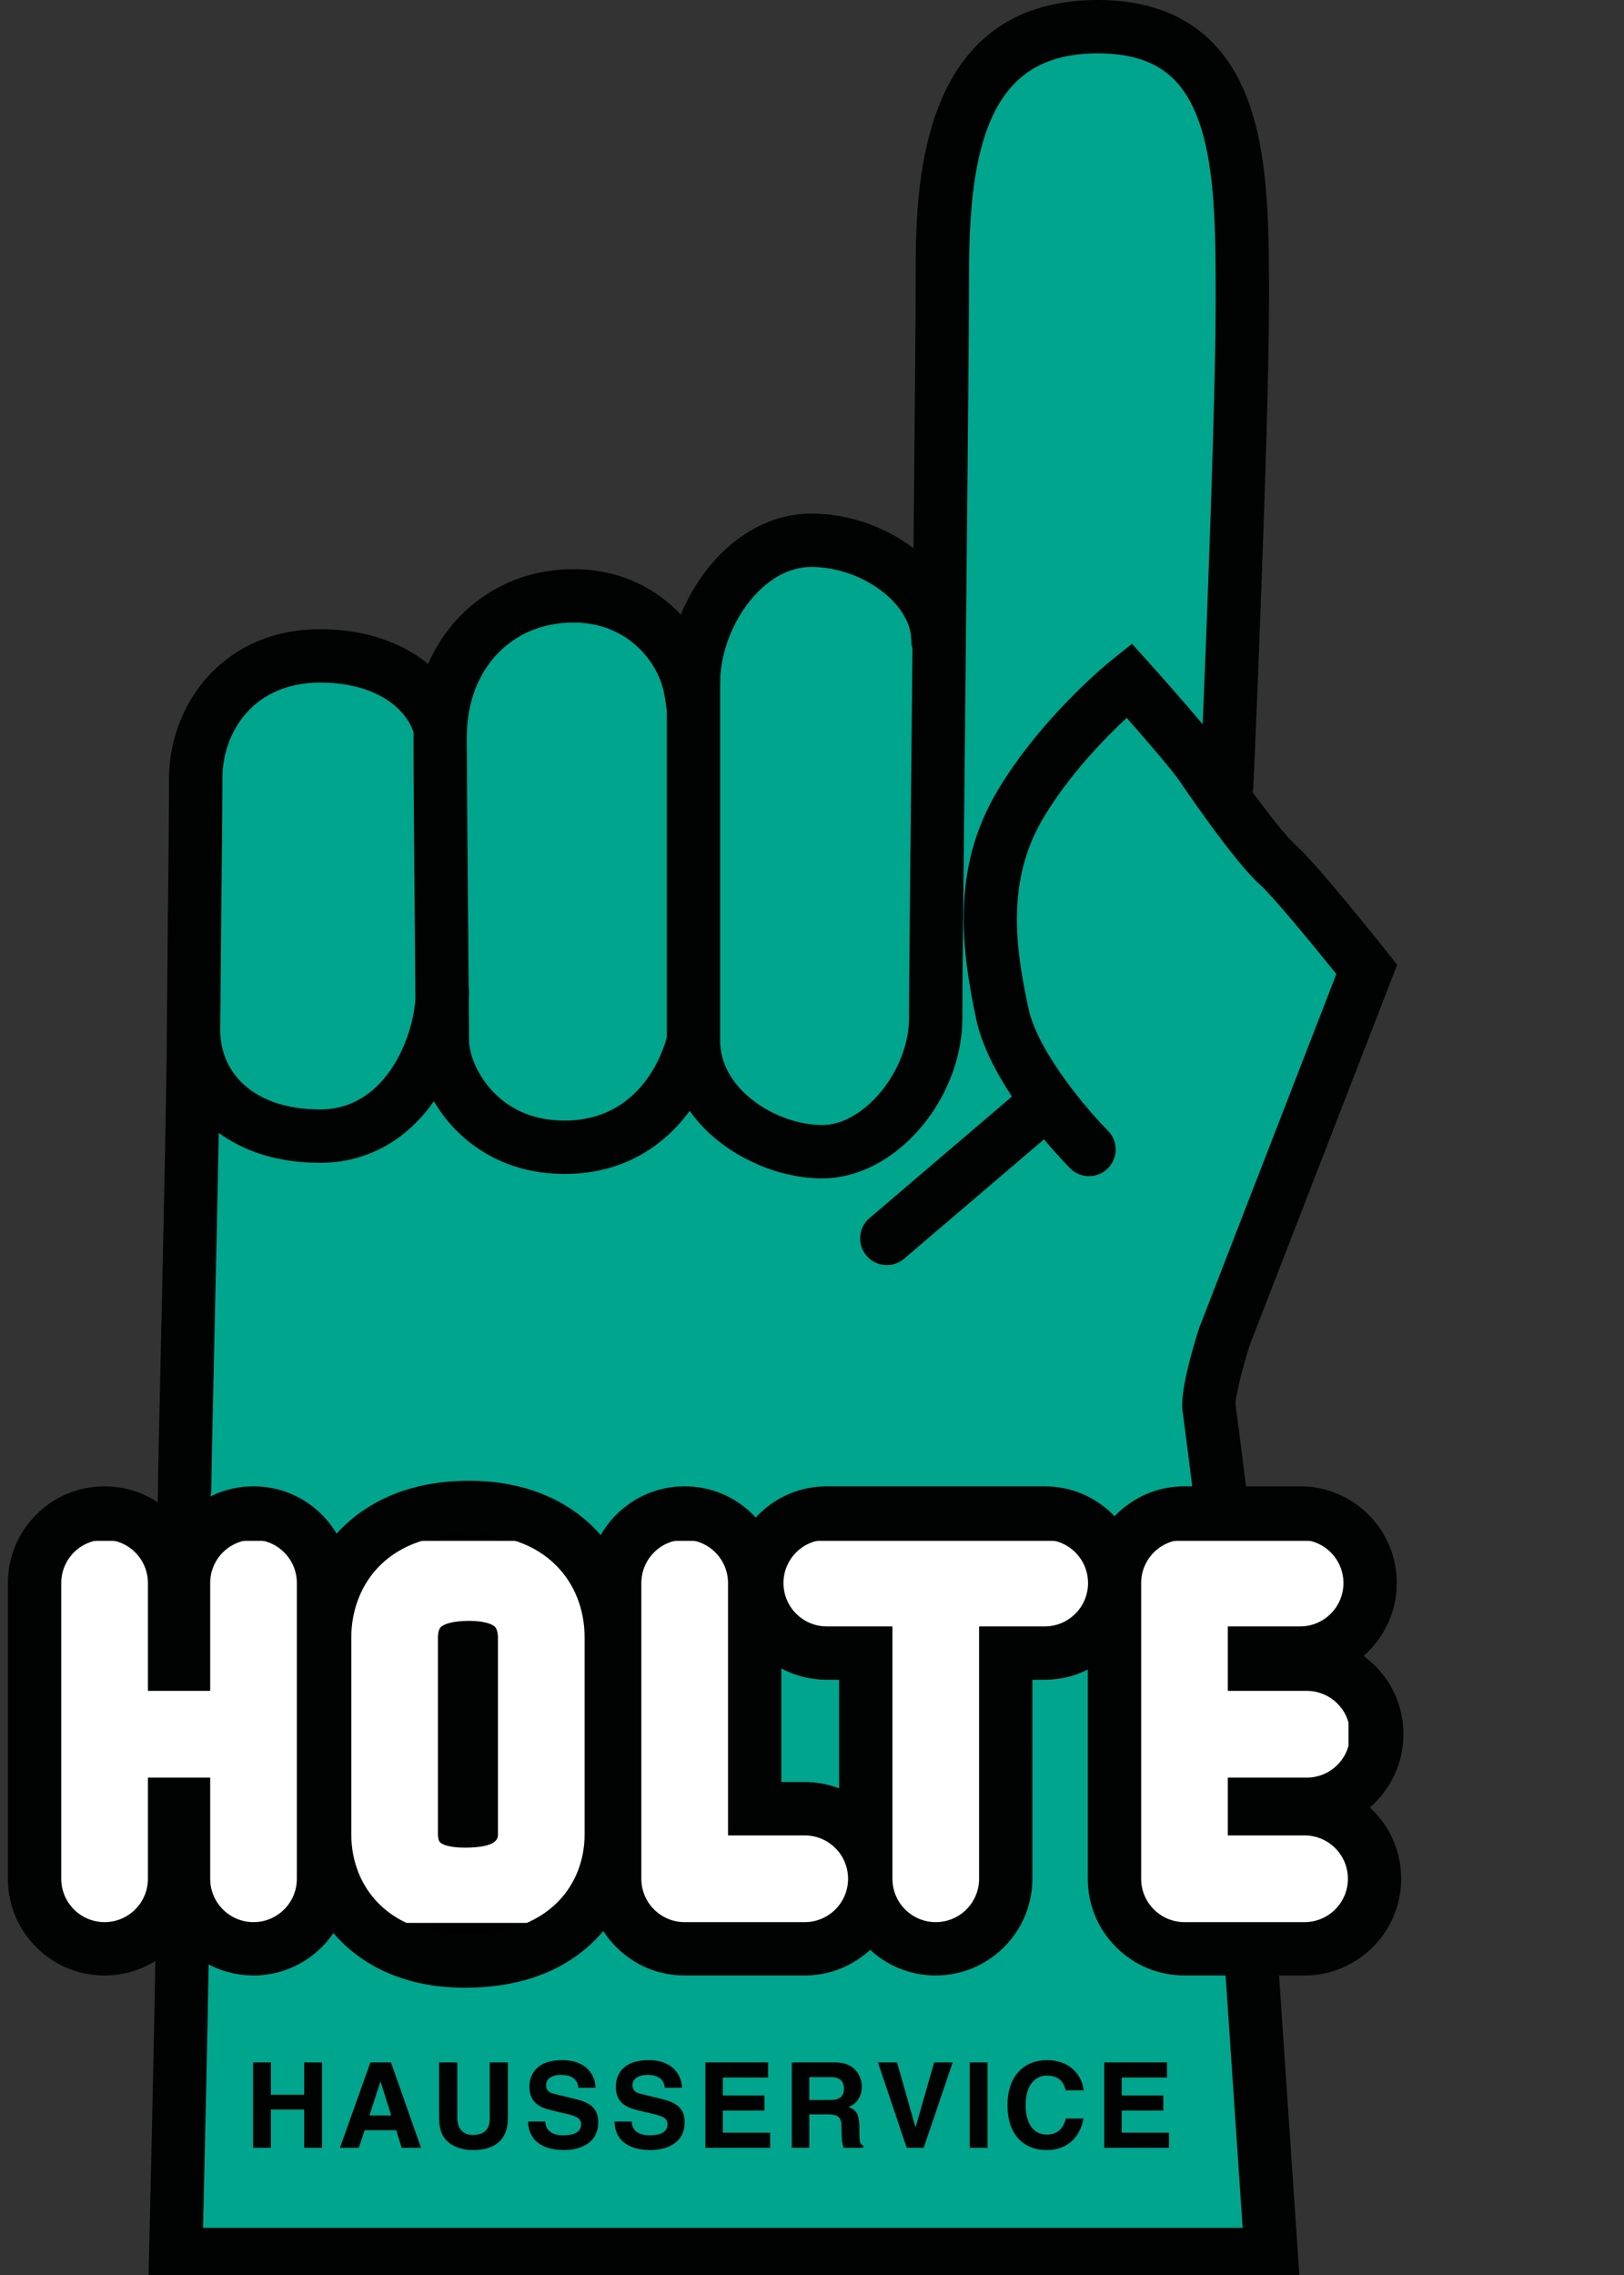
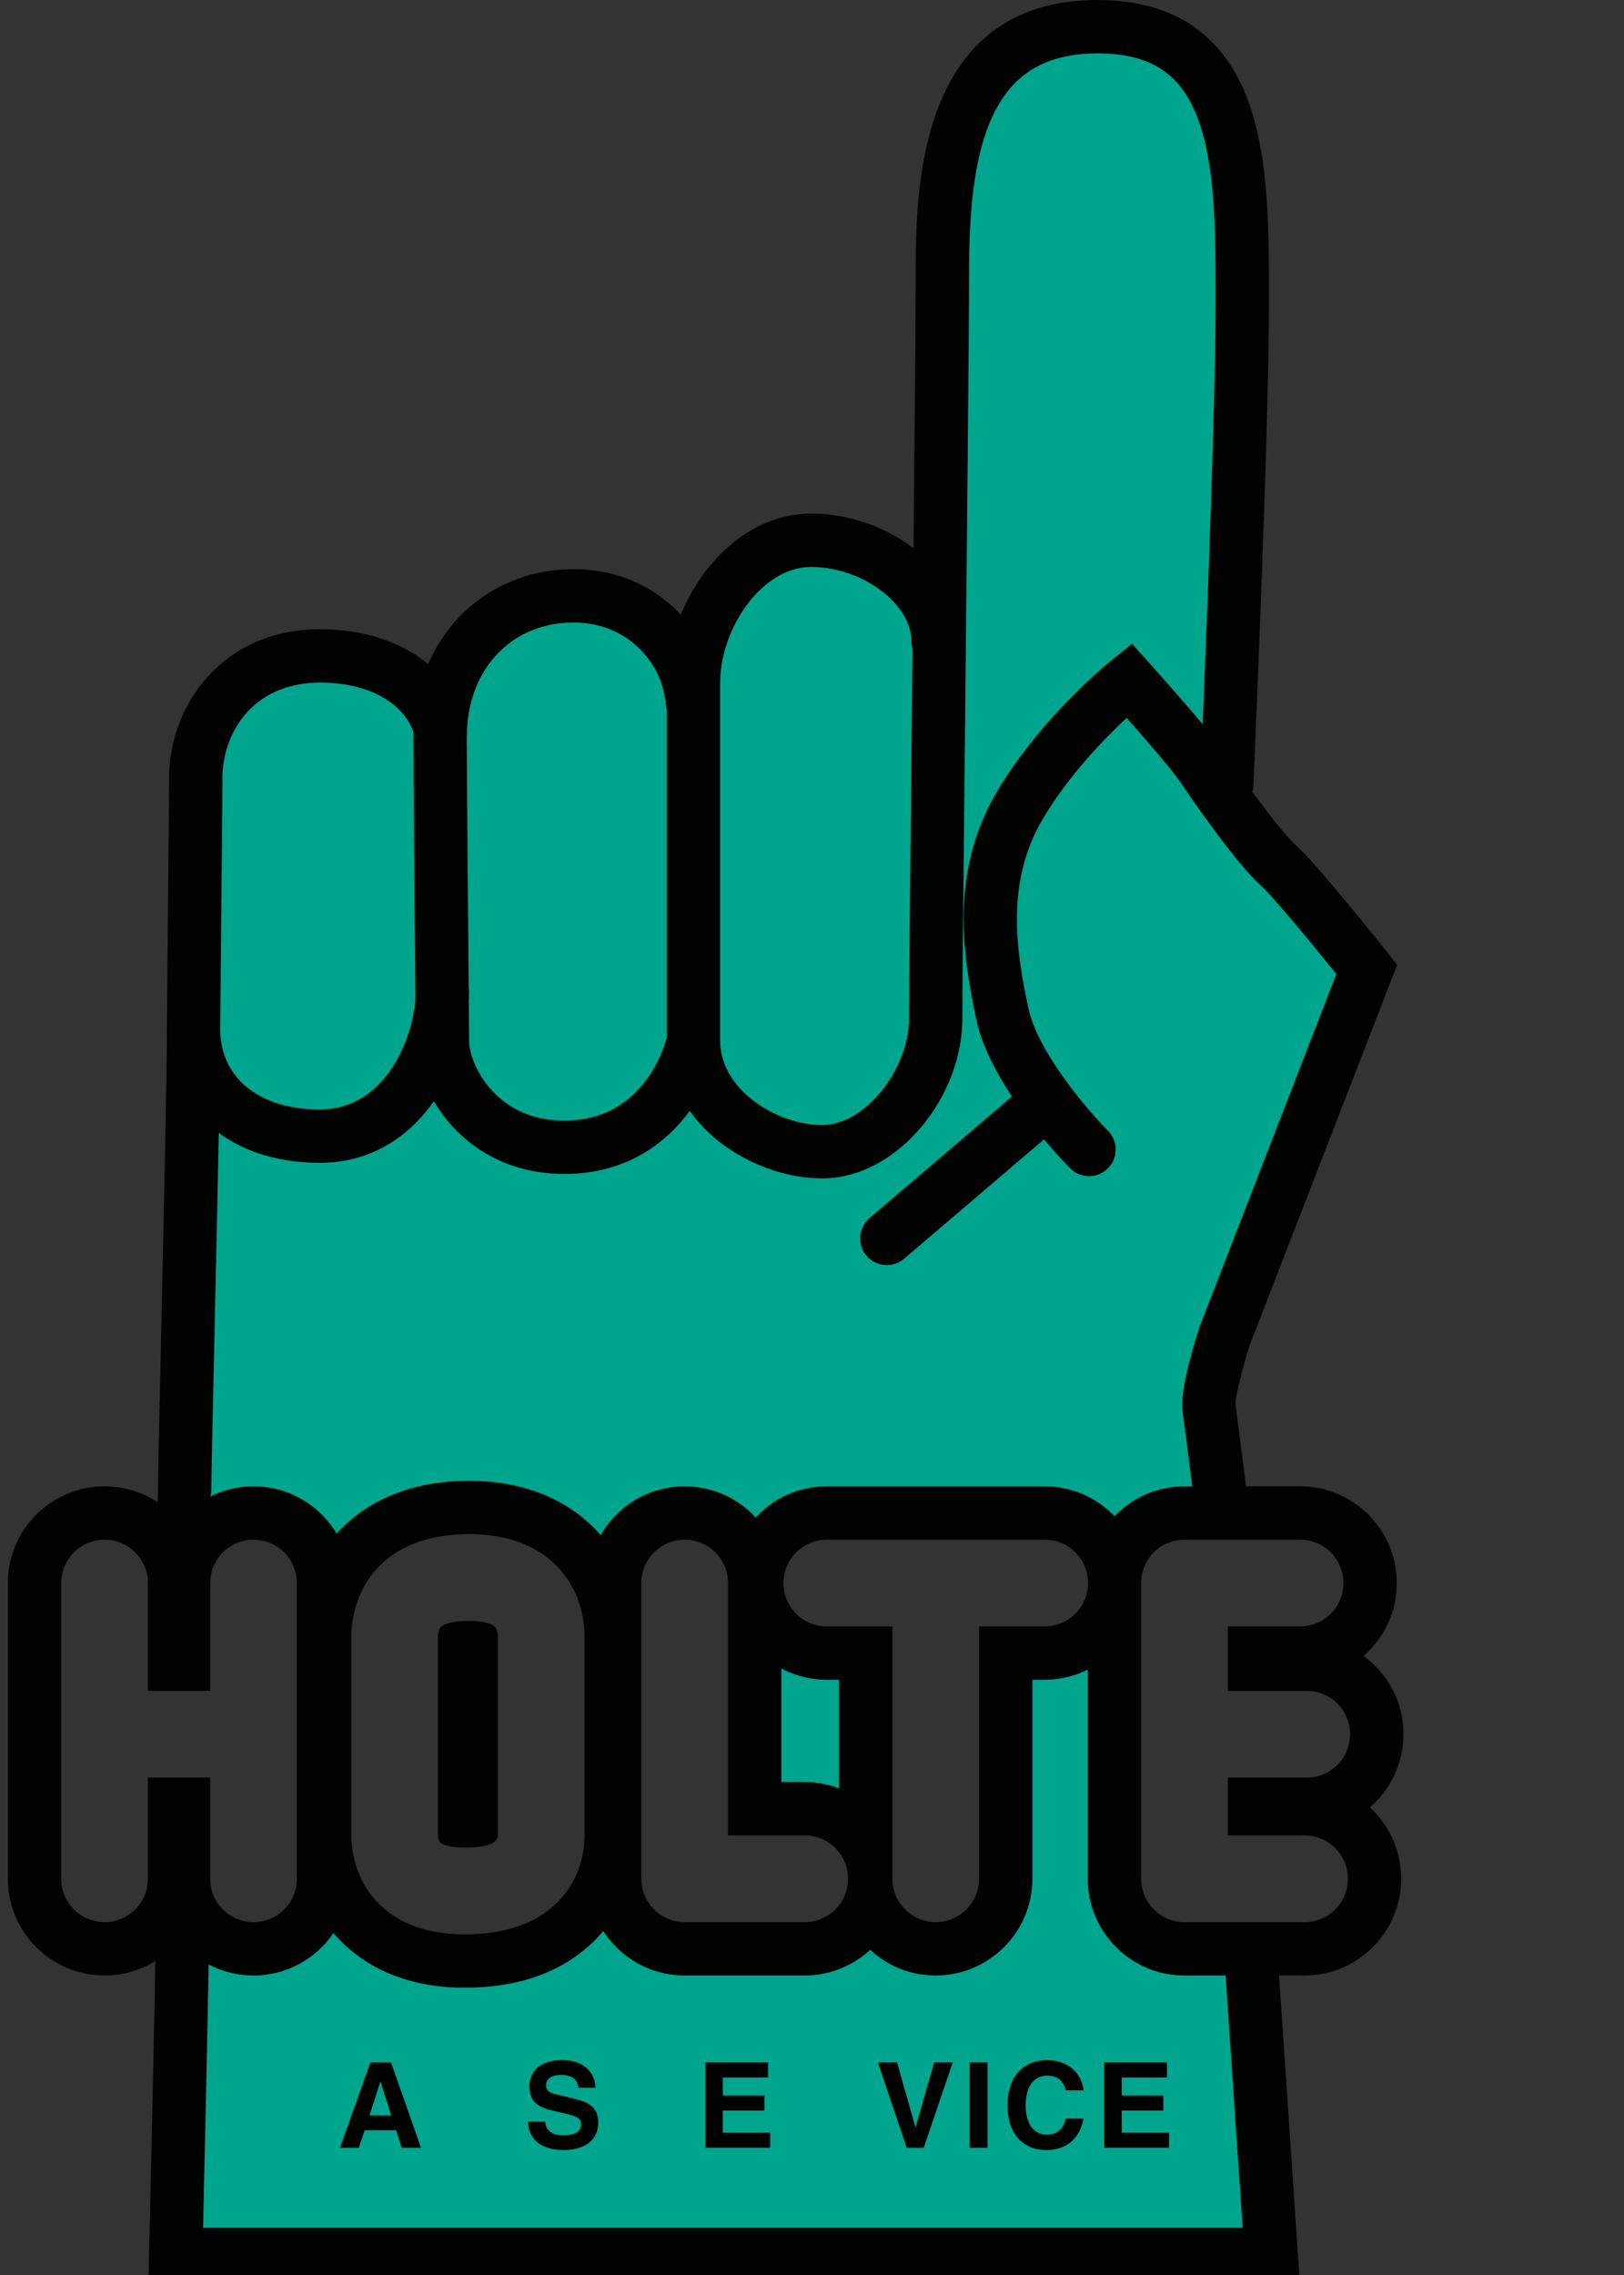
<svg xmlns="http://www.w3.org/2000/svg" enable-background="new -0.303 0.001 105 147" height="147px" version="1.1" viewBox="-0.303 0.001 105 147" width="105px" x="0px" y="0px">
  <rect x="-0.303" y="0.001" width="105" height="147" fill="#333333" stroke="none" />
  <defs>
</defs>
-   <rect fill="#FFFFFF" height="25.688" stroke="#000000" stroke-miterlimit="10" width="84.938" x="2.447" y="99.063" />
  <g>
    <defs>
      <rect height="147.4" id="SVGID_1_" width="104.99" y="0.001" />
    </defs>
    <clipPath id="SVGID_2_">
      <use href="#SVGID_1_" overflow="visible" />
    </clipPath>
    <path clip-path="url(#SVGID_2_)" d="M12.825,143.954c0.088-3.738,0.286-12.41,0.361-17.019&#10;  c0.885,0.465,1.875,0.713,2.902,0.713c2.146,0,4.042-1.088,5.168-2.741c0.158,0.185,0.321,0.366,0.494,0.539&#10;  c1.365,1.365,3.858,2.992,7.986,2.992c3.555,0,6.395-1.038,8.441-3.085c0.186-0.185,0.359-0.378,0.527-0.577&#10;  c0.24,0.372,0.52,0.721,0.839,1.041c1.182,1.181,2.75,1.831,4.42,1.831h7.763c1.632,0,3.119-0.63,4.233-1.658&#10;  c1.157,1.07,2.652,1.658,4.238,1.658c3.446,0,6.249-2.804,6.249-6.25V108.54h0.795c1.002,0,1.948-0.238,2.788-0.659v13.517&#10;  c0,1.67,0.649,3.239,1.83,4.419c1.181,1.181,2.75,1.831,4.42,1.831h2.659l1.103,16.306H12.825 M50.214,115.149v-7.341&#10;  c0.895,0.478,1.898,0.732,2.941,0.732h0.794v7.016c-0.7-0.267-1.45-0.407-2.222-0.407H50.214z M13.359,96.257&#10;  c0-0.754,0.087-4.678,0.188-9.223c0.102-4.519,0.216-9.683,0.294-13.832c1.727,1.269,3.966,1.936,6.558,1.936&#10;  c2.355,0,4.492-0.891,6.177-2.576c0.44-0.44,0.828-0.913,1.173-1.405c0.407,0.689,0.906,1.343,1.484,1.922&#10;  c1.267,1.267,3.504,2.777,6.969,2.777c3.908,0,6.503-1.917,8.089-4.072c0.293,0.413,0.627,0.81,1.004,1.187&#10;  c1.957,1.957,4.859,3.172,7.572,3.172c2.02,0,4.063-0.931,5.754-2.622c2.065-2.065,3.297-4.951,3.297-7.722&#10;  c0-1.883,0.082-9.865,0.177-19.107c0.119-11.681,0.255-24.919,0.255-28.877c0-4.687,0.355-9.834,2.993-12.472&#10;  c1.275-1.275,3.022-1.895,5.34-1.895c2.176,0,3.783,0.55,4.916,1.682c2.697,2.699,2.697,8.579,2.697,14.265&#10;  c0,6.347-0.556,20.557-0.84,27.407c-1.386-1.66-3.2-3.68-3.48-3.993L72.887,41.6l-1.271,1.016&#10;  c-0.187,0.149-4.588,3.699-7.445,8.511c-2.914,4.908-2.372,9.988-1.352,14.746c0.36,1.687,1.285,3.441,2.305,4.982l-9.209,7.856&#10;  c-0.725,0.618-0.811,1.706-0.193,2.43c0.618,0.725,1.706,0.811,2.432,0.193h-0.001l9.045-7.715c0.91,1.088,1.615,1.799,1.69,1.876&#10;  c0.675,0.673,1.766,0.673,2.438,0c0.674-0.674,0.674-1.765,0-2.438h0.001c-1.219-1.222-4.52-5.026-5.137-7.906&#10;  c-0.813-3.794-1.478-8.182,0.945-12.264c1.666-2.805,3.999-5.19,5.409-6.5c1.406,1.594,3.003,3.457,3.455,4.134&#10;  c0.034,0.051,3.44,5.113,5.174,6.654c0.764,0.678,3.206,3.627,4.926,5.765l-8.836,22.78l-0.019,0.049l-0.016,0.049&#10;  c-0.475,1.482-1.244,4.151-1.07,5.367c0.088,0.615,0.401,3.088,0.623,4.856h-0.501c-1.67,0-3.239,0.65-4.42,1.831&#10;  c-0.034,0.034-0.066,0.069-0.1,0.104c-0.033-0.035-0.065-0.07-0.1-0.104c-1.18-1.181-2.75-1.831-4.419-1.831H53.155&#10;  c-1.67,0-3.239,0.65-4.419,1.831c-0.062,0.06-0.119,0.122-0.176,0.184c-0.059-0.062-0.116-0.124-0.177-0.184&#10;  c-1.181-1.181-2.75-1.831-4.419-1.831c-1.67,0-3.238,0.65-4.42,1.831c-0.398,0.399-0.735,0.844-1.009,1.321&#10;  c-0.143-0.164-0.29-0.325-0.444-0.479c-1.983-1.984-4.772-3.032-8.067-3.032c-4.268,0-6.821,1.658-8.212,3.049&#10;  c-0.12,0.12-0.235,0.243-0.349,0.368c-0.263-0.442-0.583-0.854-0.956-1.227c-1.181-1.181-2.75-1.831-4.419-1.831&#10;  c-0.984,0-1.933,0.228-2.789,0.655C13.337,96.556,13.359,96.409,13.359,96.257z M14,59.176c0.038-3.365,0.077-6.844,0.077-8.893&#10;  c0-1.7,0.65-3.324,1.781-4.456c1.126-1.126,2.695-1.721,4.541-1.721c2.164,0,3.978,0.621,5.106,1.751&#10;  c0.446,0.445,0.764,0.953,0.933,1.466c-0.001,0.077-0.005,0.153-0.005,0.231c0,3.073,0.051,8.599,0.091,13.039l0.031,3.994&#10;  c-0.211,2.732-2.059,7.103-6.156,7.103c-2.184,0-3.949-0.612-5.107-1.77c-0.888-0.889-1.357-2.065-1.357-3.402L14,59.176z&#10;   M29.902,46.96c0.124-1.907,0.844-3.603,2.062-4.821c1.251-1.251,2.915-1.912,4.813-1.912c2.131,0,3.51,0.932,4.292,1.713&#10;  c1.104,1.104,1.302,1.968,1.544,2.83c0.065,0.236,0.18,0.784,0.198,1.173V67.03c-0.239,0.903-1.673,5.378-6.609,5.378&#10;  c-1.834,0-3.358-0.595-4.531-1.767c-1.131-1.132-1.646-2.558-1.646-3.405l-0.021-2.575c0.013-0.202,0.021-0.399,0.021-0.586&#10;  c0-0.1-0.011-0.199-0.027-0.295l-0.025-3.218c-0.034-3.878-0.078-8.585-0.089-11.75c0,0-0.011-0.566-0.011-0.809&#10;  C29.872,47.614,29.902,46.96,29.902,46.96z M46.259,44.106c0-2.075,0.967-4.382,2.462-5.878c0.728-0.727,1.912-1.593,3.429-1.593&#10;  c1.899,0,3.889,0.808,5.188,2.108c0.823,0.823,1.276,1.758,1.276,2.633c0,0.182,0.029,0.358,0.081,0.523&#10;  c-0.017,1.596-0.032,3.191-0.048,4.757c-0.096,9.252-0.178,17.242-0.178,19.143c0,3.352-2.88,6.896-5.603,6.896&#10;  c-1.805,0-3.82-0.849-5.133-2.162c-0.672-0.672-1.474-1.788-1.476-3.29c0-0.004,0-0.007,0-0.01V44.106z" fill="#00A58D" />
    <path clip-path="url(#SVGID_2_)" d="M12.825,143.954&#10;  c0.088-3.738,0.286-12.41,0.361-17.019c0.885,0.465,1.875,0.713,2.902,0.713c2.146,0,4.042-1.088,5.168-2.741&#10;  c0.158,0.185,0.321,0.366,0.494,0.539c1.365,1.365,3.858,2.992,7.986,2.992c3.555,0,6.395-1.038,8.441-3.085&#10;  c0.186-0.185,0.359-0.378,0.527-0.577c0.24,0.372,0.52,0.721,0.839,1.041c1.182,1.181,2.75,1.831,4.42,1.831h7.763&#10;  c1.632,0,3.119-0.63,4.233-1.658c1.157,1.07,2.652,1.658,4.238,1.658c3.446,0,6.249-2.804,6.249-6.25V108.54h0.795&#10;  c1.002,0,1.948-0.238,2.788-0.659v13.517c0,1.67,0.649,3.239,1.83,4.419c1.181,1.181,2.75,1.831,4.42,1.831h2.659l1.103,16.306&#10;  H12.825z M50.214,115.149v-7.341c0.895,0.478,1.898,0.732,2.941,0.732h0.794v7.016c-0.7-0.267-1.45-0.407-2.222-0.407H50.214z&#10;   M13.359,96.257c0-0.754,0.087-4.678,0.188-9.223c0.102-4.519,0.216-9.683,0.294-13.832c1.727,1.269,3.966,1.936,6.558,1.936&#10;  c2.355,0,4.492-0.891,6.177-2.576c0.44-0.44,0.828-0.913,1.173-1.405c0.407,0.689,0.906,1.343,1.484,1.922&#10;  c1.267,1.267,3.504,2.777,6.969,2.777c3.908,0,6.503-1.917,8.089-4.072c0.293,0.413,0.627,0.81,1.004,1.187&#10;  c1.957,1.957,4.859,3.172,7.572,3.172c2.02,0,4.063-0.931,5.754-2.622c2.065-2.065,3.297-4.951,3.297-7.722&#10;  c0-1.883,0.082-9.865,0.177-19.107c0.119-11.681,0.255-24.919,0.255-28.877c0-4.687,0.355-9.834,2.993-12.472&#10;  c1.275-1.275,3.022-1.895,5.34-1.895c2.176,0,3.783,0.55,4.916,1.682c2.697,2.699,2.697,8.579,2.697,14.265&#10;  c0,6.347-0.556,20.557-0.84,27.407c-1.386-1.66-3.2-3.68-3.48-3.993L72.887,41.6l-1.271,1.016&#10;  c-0.187,0.149-4.588,3.699-7.445,8.511c-2.914,4.908-2.372,9.988-1.352,14.746c0.36,1.687,1.285,3.441,2.305,4.982l-9.209,7.856&#10;  c-0.725,0.618-0.811,1.706-0.193,2.43c0.618,0.725,1.706,0.811,2.432,0.193h-0.001l9.045-7.715c0.91,1.088,1.615,1.799,1.69,1.876&#10;  c0.675,0.673,1.766,0.673,2.438,0c0.674-0.674,0.674-1.765,0-2.438h0.001c-1.219-1.222-4.52-5.026-5.137-7.906&#10;  c-0.813-3.794-1.478-8.182,0.945-12.264c1.666-2.805,3.999-5.19,5.409-6.5c1.406,1.594,3.003,3.457,3.455,4.134&#10;  c0.034,0.051,3.44,5.113,5.174,6.654c0.764,0.678,3.206,3.627,4.926,5.765l-8.836,22.78l-0.019,0.049l-0.016,0.049&#10;  c-0.475,1.482-1.244,4.151-1.07,5.367c0.088,0.615,0.401,3.088,0.623,4.856h-0.501c-1.67,0-3.239,0.65-4.42,1.831&#10;  c-0.034,0.034-0.066,0.069-0.1,0.104c-0.033-0.035-0.065-0.07-0.1-0.104c-1.18-1.181-2.75-1.831-4.419-1.831H53.155&#10;  c-1.67,0-3.239,0.65-4.419,1.831c-0.062,0.06-0.119,0.122-0.176,0.184c-0.059-0.062-0.116-0.124-0.177-0.184&#10;  c-1.181-1.181-2.75-1.831-4.419-1.831c-1.67,0-3.238,0.65-4.42,1.831c-0.398,0.399-0.735,0.844-1.009,1.321&#10;  c-0.143-0.164-0.29-0.325-0.444-0.479c-1.983-1.984-4.772-3.032-8.067-3.032c-4.268,0-6.821,1.658-8.212,3.049&#10;  c-0.12,0.12-0.235,0.243-0.349,0.368c-0.263-0.442-0.583-0.854-0.956-1.227c-1.181-1.181-2.75-1.831-4.419-1.831&#10;  c-0.984,0-1.933,0.228-2.789,0.655C13.337,96.556,13.359,96.409,13.359,96.257z M14,59.176c0.038-3.365,0.077-6.844,0.077-8.893&#10;  c0-1.7,0.65-3.324,1.781-4.456c1.126-1.126,2.695-1.721,4.541-1.721c2.164,0,3.978,0.621,5.106,1.751&#10;  c0.446,0.445,0.764,0.953,0.933,1.466c-0.001,0.077-0.005,0.153-0.005,0.231c0,3.073,0.051,8.599,0.091,13.039l0.031,3.994&#10;  c-0.211,2.732-2.059,7.103-6.156,7.103c-2.184,0-3.949-0.612-5.107-1.77c-0.888-0.889-1.357-2.065-1.357-3.402L14,59.176z&#10;   M29.902,46.96c0.124-1.907,0.844-3.603,2.062-4.821c1.251-1.251,2.915-1.912,4.813-1.912c2.131,0,3.51,0.932,4.292,1.713&#10;  c1.104,1.104,1.302,1.968,1.544,2.83c0.065,0.236,0.18,0.784,0.198,1.173V67.03c-0.239,0.903-1.673,5.378-6.609,5.378&#10;  c-1.834,0-3.358-0.595-4.531-1.767c-1.131-1.132-1.646-2.558-1.646-3.405l-0.021-2.575c0.013-0.202,0.021-0.399,0.021-0.586&#10;  c0-0.1-0.011-0.199-0.027-0.295l-0.025-3.218c-0.034-3.878-0.078-8.585-0.089-11.75c0,0-0.011-0.566-0.011-0.809&#10;  C29.872,47.614,29.902,46.96,29.902,46.96z M46.259,44.106c0-2.075,0.967-4.382,2.462-5.878c0.728-0.727,1.912-1.593,3.429-1.593&#10;  c1.899,0,3.889,0.808,5.188,2.108c0.823,0.823,1.276,1.758,1.276,2.633c0,0.182,0.029,0.358,0.081,0.523&#10;  c-0.017,1.596-0.032,3.191-0.048,4.757c-0.096,9.252-0.178,17.242-0.178,19.143c0,3.352-2.88,6.896-5.603,6.896&#10;  c-1.805,0-3.82-0.849-5.133-2.162c-0.672-0.672-1.474-1.788-1.476-3.29c0-0.004,0-0.007,0-0.01V44.106z" fill="none" stroke="#00A58D" stroke-width="1.077" />
    <path clip-path="url(#SVGID_2_)" d="M84.043,118.597c1.547,0,2.802,1.254,2.802,2.801&#10;  c0,1.548-1.255,2.802-2.802,2.802h-7.762c-1.548,0-2.802-1.254-2.802-2.802v-19.107c0-1.548,1.254-2.802,2.802-2.802h7.475&#10;  c1.547,0,2.802,1.254,2.802,2.802c0,1.547-1.255,2.801-2.802,2.801h-4.674v4.166h5.105c1.547,0,2.801,1.255,2.801,2.802&#10;  c0,1.547-1.254,2.801-2.801,2.801h-5.105v3.736H84.043 M12.825,143.954c0.088-3.738,0.286-12.41,0.361-17.019&#10;  c0.885,0.465,1.875,0.713,2.902,0.713c2.146,0,4.042-1.088,5.168-2.741c0.158,0.185,0.321,0.366,0.494,0.539&#10;  c1.365,1.365,3.858,2.992,7.986,2.992c3.555,0,6.395-1.038,8.441-3.085c0.186-0.185,0.359-0.378,0.527-0.577&#10;  c0.24,0.372,0.52,0.721,0.839,1.041c1.182,1.181,2.75,1.831,4.42,1.831h7.763c1.632,0,3.119-0.63,4.233-1.658&#10;  c1.157,1.07,2.652,1.658,4.238,1.658c3.446,0,6.249-2.804,6.249-6.25V108.54h0.795c1.002,0,1.948-0.238,2.788-0.659v13.517&#10;  c0,1.67,0.649,3.239,1.83,4.419c1.181,1.181,2.75,1.831,4.42,1.831h2.659l1.103,16.306H12.825z M9.26,114.861v6.537&#10;  c0,1.548-1.254,2.802-2.801,2.802c-1.548,0-2.802-1.254-2.802-2.802v-19.107c0-1.548,1.254-2.802,2.802-2.802&#10;  c1.547,0,2.801,1.254,2.801,2.802v6.967h4.027v-6.967c0-1.548,1.254-2.802,2.802-2.802c1.547,0,2.801,1.254,2.801,2.802v19.107&#10;  c0,1.548-1.254,2.802-2.801,2.802c-1.548,0-2.802-1.254-2.802-2.802v-6.537H9.26z M37.495,105.81v12.715&#10;  c0,1.7-0.623,3.259-1.754,4.39c-1.377,1.377-3.397,2.075-6.004,2.075c-2.366,0-4.232-0.667-5.547-1.982&#10;  c-1.148-1.147-1.78-2.739-1.78-4.483V105.81c0-3.081,1.994-6.68,7.614-6.68c2.394,0,4.288,0.68,5.63,2.022&#10;  C36.841,102.339,37.495,103.994,37.495,105.81z M50.214,115.149v-7.341c0.895,0.478,1.898,0.732,2.941,0.732h0.794v7.016&#10;  c-0.7-0.267-1.45-0.407-2.222-0.407H50.214z M51.728,118.597c1.547,0,2.801,1.254,2.801,2.801c0,1.548-1.254,2.802-2.801,2.802&#10;  h-7.763c-1.548,0-2.802-1.254-2.802-2.802v-19.107c0-1.548,1.254-2.802,2.802-2.802c1.547,0,2.802,1.254,2.802,2.802v16.306H51.728&#10;  z M53.155,105.092c-1.548,0-2.802-1.254-2.802-2.801c0-1.548,1.254-2.802,2.802-2.802h14.088c1.547,0,2.801,1.254,2.801,2.802&#10;  c0,1.547-1.254,2.801-2.801,2.801H63v16.306c0,1.548-1.254,2.802-2.801,2.802s-2.802-1.254-2.802-2.802v-16.306H53.155z&#10;   M13.359,96.257c0-0.754,0.087-4.678,0.188-9.223c0.102-4.519,0.216-9.683,0.294-13.832c1.727,1.269,3.966,1.936,6.558,1.936&#10;  c2.355,0,4.492-0.891,6.177-2.576c0.44-0.44,0.828-0.913,1.173-1.405c0.407,0.689,0.906,1.343,1.484,1.922&#10;  c1.267,1.267,3.504,2.777,6.969,2.777c3.908,0,6.503-1.917,8.089-4.072c0.293,0.413,0.627,0.81,1.004,1.187&#10;  c1.957,1.957,4.859,3.172,7.572,3.172c2.02,0,4.063-0.931,5.754-2.622c2.065-2.065,3.297-4.951,3.297-7.722&#10;  c0-1.883,0.082-9.865,0.177-19.107c0.119-11.681,0.255-24.919,0.255-28.877c0-4.687,0.355-9.834,2.993-12.472&#10;  c1.275-1.275,3.022-1.895,5.34-1.895c2.176,0,3.783,0.55,4.916,1.682c2.697,2.699,2.697,8.579,2.697,14.265&#10;  c0,6.347-0.556,20.557-0.84,27.407c-1.386-1.66-3.2-3.68-3.48-3.993L72.887,41.6l-1.271,1.016&#10;  c-0.187,0.149-4.588,3.699-7.445,8.511c-2.914,4.908-2.372,9.988-1.352,14.746c0.36,1.687,1.285,3.441,2.305,4.982l-9.209,7.856&#10;  c-0.725,0.618-0.811,1.706-0.193,2.43c0.618,0.725,1.706,0.811,2.432,0.193h-0.001l9.045-7.715c0.91,1.088,1.615,1.799,1.69,1.876&#10;  c0.675,0.673,1.766,0.673,2.438,0c0.674-0.674,0.674-1.765,0-2.438h0.001c-1.219-1.222-4.52-5.026-5.137-7.906&#10;  c-0.813-3.794-1.478-8.182,0.945-12.264c1.666-2.805,3.999-5.19,5.409-6.5c1.406,1.594,3.003,3.457,3.455,4.134&#10;  c0.034,0.051,3.44,5.113,5.174,6.654c0.764,0.678,3.206,3.627,4.926,5.765l-8.836,22.78l-0.019,0.049l-0.016,0.049&#10;  c-0.475,1.482-1.244,4.151-1.07,5.367c0.088,0.615,0.401,3.088,0.623,4.856h-0.501c-1.67,0-3.239,0.65-4.42,1.831&#10;  c-0.034,0.034-0.066,0.069-0.1,0.104c-0.033-0.035-0.065-0.07-0.1-0.104c-1.18-1.181-2.75-1.831-4.419-1.831H53.155&#10;  c-1.67,0-3.239,0.65-4.419,1.831c-0.062,0.06-0.119,0.122-0.176,0.184c-0.059-0.062-0.116-0.124-0.177-0.184&#10;  c-1.181-1.181-2.75-1.831-4.419-1.831c-1.67,0-3.238,0.65-4.42,1.831c-0.398,0.399-0.735,0.844-1.009,1.321&#10;  c-0.143-0.164-0.29-0.325-0.444-0.479c-1.983-1.984-4.772-3.032-8.067-3.032c-4.268,0-6.821,1.658-8.212,3.049&#10;  c-0.12,0.12-0.235,0.243-0.349,0.368c-0.263-0.442-0.583-0.854-0.956-1.227c-1.181-1.181-2.75-1.831-4.419-1.831&#10;  c-0.984,0-1.933,0.228-2.789,0.655C13.337,96.556,13.359,96.409,13.359,96.257z M14,59.176c0.038-3.365,0.077-6.844,0.077-8.893&#10;  c0-1.7,0.65-3.324,1.781-4.456c1.126-1.126,2.695-1.721,4.541-1.721c2.164,0,3.978,0.621,5.106,1.751&#10;  c0.446,0.445,0.764,0.953,0.933,1.466c-0.001,0.077-0.005,0.153-0.005,0.231c0,3.073,0.051,8.599,0.091,13.039l0.031,3.994&#10;  c-0.211,2.732-2.059,7.103-6.156,7.103c-2.184,0-3.949-0.612-5.107-1.77c-0.888-0.889-1.357-2.065-1.357-3.402L14,59.176z&#10;   M29.902,46.96c0.124-1.907,0.844-3.603,2.062-4.821c1.251-1.251,2.915-1.912,4.813-1.912c2.131,0,3.51,0.932,4.292,1.713&#10;  c1.104,1.104,1.504,2.334,1.625,3.18c0.026,0.189,0.081,0.593,0.117,0.823V67.03c-0.239,0.903-1.673,5.378-6.609,5.378&#10;  c-1.834,0-3.358-0.595-4.531-1.767c-1.131-1.132-1.646-2.558-1.646-3.405l-0.021-2.575c0.013-0.202,0.021-0.399,0.021-0.586&#10;  c0-0.1-0.011-0.199-0.027-0.295l-0.025-3.218c-0.034-3.878-0.078-8.585-0.089-11.75c0,0-0.011-0.728-0.011-0.971&#10;  C29.872,47.452,29.902,46.96,29.902,46.96z M46.259,44.106c0-2.075,0.967-4.382,2.462-5.878c0.728-0.727,1.912-1.593,3.429-1.593&#10;  c1.899,0,3.889,0.808,5.188,2.108c0.823,0.823,1.276,1.758,1.276,2.633c0,0.182,0.029,0.358,0.081,0.523&#10;  c-0.017,1.596-0.032,3.191-0.048,4.757c-0.096,9.252-0.178,17.242-0.178,19.143c0,3.352-2.88,6.896-5.603,6.896&#10;  c-1.805,0-3.82-0.849-5.133-2.162c-0.672-0.672-1.474-1.788-1.476-3.29c0-0.004,0-0.007,0-0.01V44.106z M88.264,116.79&#10;  c1.329-1.147,2.173-2.841,2.173-4.73c0-1.669-0.65-3.239-1.83-4.419c-0.235-0.235-0.486-0.448-0.75-0.64&#10;  c1.314-1.147,2.148-2.833,2.148-4.71c0-1.67-0.649-3.239-1.83-4.419c-1.181-1.181-2.75-1.831-4.419-1.831h-3.498&#10;  c-0.22-1.75-0.574-4.553-0.681-5.307c-0.009-0.466,0.417-2.233,0.922-3.819l9.532-24.575l-0.616-0.774&#10;  c-0.465-0.585-4.586-5.755-5.951-6.968c-0.612-0.546-1.749-2-2.79-3.422c0.035-0.123,0.058-0.252,0.063-0.385&#10;  c0.01-0.228,1.007-22.837,1.007-31.396c0-6.388,0-12.994-3.708-16.703C76.249,0.906,73.775,0,70.683,0&#10;  C58.901,0,58.901,12.484,58.901,17.815c0,2.69-0.063,9.71-0.142,17.608c-1.859-1.415-4.243-2.236-6.61-2.236&#10;  c-3.829,0-6.964,2.959-8.436,6.532c-0.067-0.073-0.136-0.146-0.207-0.217c-1.242-1.242-3.419-2.723-6.729-2.723&#10;  c-4.28,0-7.794,2.441-9.401,6.127c-1.759-1.454-4.203-2.248-6.977-2.248c-6.347,0-9.771,4.959-9.771,9.625&#10;  c0,2.029-0.039,5.499-0.077,8.854l-0.065,7.381c0,3.166-0.224,13.15-0.385,20.439c-0.106,4.754-0.19,8.508-0.19,9.3l-0.016,0.815&#10;  c-1.012-0.67-2.196-1.031-3.437-1.031c-1.67,0-3.239,0.65-4.42,1.831c-1.18,1.18-1.83,2.749-1.83,4.419v19.107&#10;  c0,1.67,0.65,3.239,1.83,4.419c1.181,1.181,2.75,1.831,4.42,1.831c1.203,0,2.328-0.343,3.282-0.934&#10;  c-0.092,5.802-0.401,18.769-0.404,18.923l-0.042,1.765h74.438l-1.337-19.754h1.646c3.446,0,6.25-2.804,6.25-6.25&#10;  c0-1.669-0.65-3.238-1.831-4.419C88.397,116.914,88.331,116.852,88.264,116.79z" fill="#010202" />
    <path clip-path="url(#SVGID_2_)" d="M28.192,105.14c-0.162,0.161-0.18,0.523-0.18,0.67v12.715&#10;  c0,0.177,0.036,0.419,0.14,0.521c0.157,0.157,0.666,0.341,1.585,0.341c2.155,0,2.155-0.626,2.155-0.862V105.81&#10;  c0-0.116-0.015-0.51-0.2-0.696c-0.185-0.184-0.719-0.381-1.668-0.381C28.974,104.733,28.388,104.943,28.192,105.14" fill="#010202" />
-     <polyline clip-path="url(#SVGID_2_)" fill="#010202" points="19.364,135.355 17.212,135.355 17.212,133.264 16.061,133.264 &#10;  16.061,138.782 17.212,138.782 17.212,136.308 19.364,136.308 19.364,138.782 20.518,138.782 20.518,133.264 19.364,133.264 &#10;  19.364,135.355" />
    <path clip-path="url(#SVGID_2_)" d="M23.583,136.692l0.707-2.183h0.015l0.685,2.183H23.583 M23.646,133.264&#10;  l-1.969,5.518h1.215l0.385-1.137h2.036l0.354,1.137h1.252l-1.943-5.518H23.646z" fill="#010202" />
-     <path clip-path="url(#SVGID_2_)" d="M31.36,136.899c0,0.669-0.323,1.053-1.114,1.053&#10;  c-0.538,0-0.984-0.338-0.984-1.107v-3.581h-1.176v3.658c0.017,0.554,0.131,0.999,0.432,1.337c0.491,0.546,1.244,0.669,1.752,0.669&#10;  c1.391,0,2.267-0.622,2.267-2.075v-3.589H31.36V136.899" fill="#010202" />
    <path clip-path="url(#SVGID_2_)" d="M36.933,135.639l-1.346-0.33c-0.23-0.054-0.584-0.146-0.584-0.577&#10;  c0-0.499,0.522-0.661,0.96-0.661c1.007,0,1.1,0.584,1.13,0.83H38.2c-0.008-0.676-0.461-1.783-2.152-1.783&#10;  c-1.791,0-2.121,1.084-2.121,1.699c0,1.214,0.861,1.414,1.752,1.621l0.593,0.138c0.584,0.139,0.999,0.254,0.999,0.684&#10;  c0,0.584-0.607,0.715-1.153,0.715c-1.007,0-1.16-0.584-1.168-0.891h-1.107c0,0.684,0.347,1.844,2.36,1.844&#10;  c0.484,0,2.174-0.146,2.174-1.806C38.376,136.131,37.686,135.823,36.933,135.639" fill="#010202" />
-     <path clip-path="url(#SVGID_2_)" d="M42.52,135.639l-1.346-0.33c-0.229-0.054-0.584-0.146-0.584-0.577&#10;  c0-0.499,0.523-0.661,0.961-0.661c1.008,0,1.1,0.584,1.129,0.83h1.107c-0.008-0.676-0.461-1.783-2.152-1.783&#10;  c-1.79,0-2.121,1.084-2.121,1.699c0,1.214,0.861,1.414,1.753,1.621l0.592,0.138c0.584,0.139,0.999,0.254,0.999,0.684&#10;  c0,0.584-0.607,0.715-1.152,0.715c-1.007,0-1.161-0.584-1.169-0.891H39.43c0,0.684,0.347,1.844,2.359,1.844&#10;  c0.484,0,2.175-0.146,2.175-1.806C43.964,136.131,43.272,135.823,42.52,135.639" fill="#010202" />
    <polyline clip-path="url(#SVGID_2_)" fill="#010202" points="46.431,136.377 49.121,136.377 49.121,135.401 46.431,135.401 &#10;  46.431,134.24 49.359,134.24 49.359,133.264 45.302,133.264 45.302,138.782 49.49,138.782 49.49,137.806 46.431,137.806 &#10;  46.431,136.377" />
-     <path clip-path="url(#SVGID_2_)" d="M53.371,135.693H52.02v-1.476h1.437c0.676,0,0.807,0.431,0.807,0.723&#10;  C54.263,135.485,53.971,135.693,53.371,135.693 M55.262,137.537c0-1.03-0.245-1.199-0.699-1.399&#10;  c0.546-0.184,0.853-0.707,0.853-1.314c0-0.476-0.269-1.56-1.736-1.56h-2.79v5.518h1.131v-2.159h1.19&#10;  c0.854,0,0.899,0.292,0.899,1.045c0,0.568,0.046,0.853,0.123,1.114h1.274v-0.146C55.262,138.544,55.262,138.344,55.262,137.537z" fill="#010202" />
    <polyline clip-path="url(#SVGID_2_)" fill="#010202" points="58.897,137.445 58.881,137.445 57.698,133.264 56.46,133.264 &#10;  58.32,138.782 59.419,138.782 61.294,133.264 60.095,133.264 58.897,137.445" />
    <rect clip-path="url(#SVGID_2_)" fill="#010202" height="5.518" width="1.152" x="62.395" y="133.264" />
    <path clip-path="url(#SVGID_2_)" d="M67.38,134.117c0.953,0,1.13,0.623,1.223,0.953h1.152&#10;  c-0.062-0.814-0.729-1.952-2.383-1.952c-1.421,0-2.536,0.984-2.536,2.913c0,1.906,1.053,2.897,2.521,2.897&#10;  c1.383,0,2.167-0.838,2.397-2.036h-1.152c-0.139,0.676-0.584,1.037-1.223,1.037c-0.976,0-1.368-0.891-1.368-1.883&#10;  C66.012,134.486,66.827,134.117,67.38,134.117" fill="#010202" />
    <polyline clip-path="url(#SVGID_2_)" fill="#010202" points="72.222,136.377 74.911,136.377 74.911,135.401 72.222,135.401 &#10;  72.222,134.24 75.149,134.24 75.149,133.264 71.092,133.264 71.092,138.782 75.28,138.782 75.28,137.806 72.222,137.806 &#10;  72.222,136.377" />
  </g>
</svg>